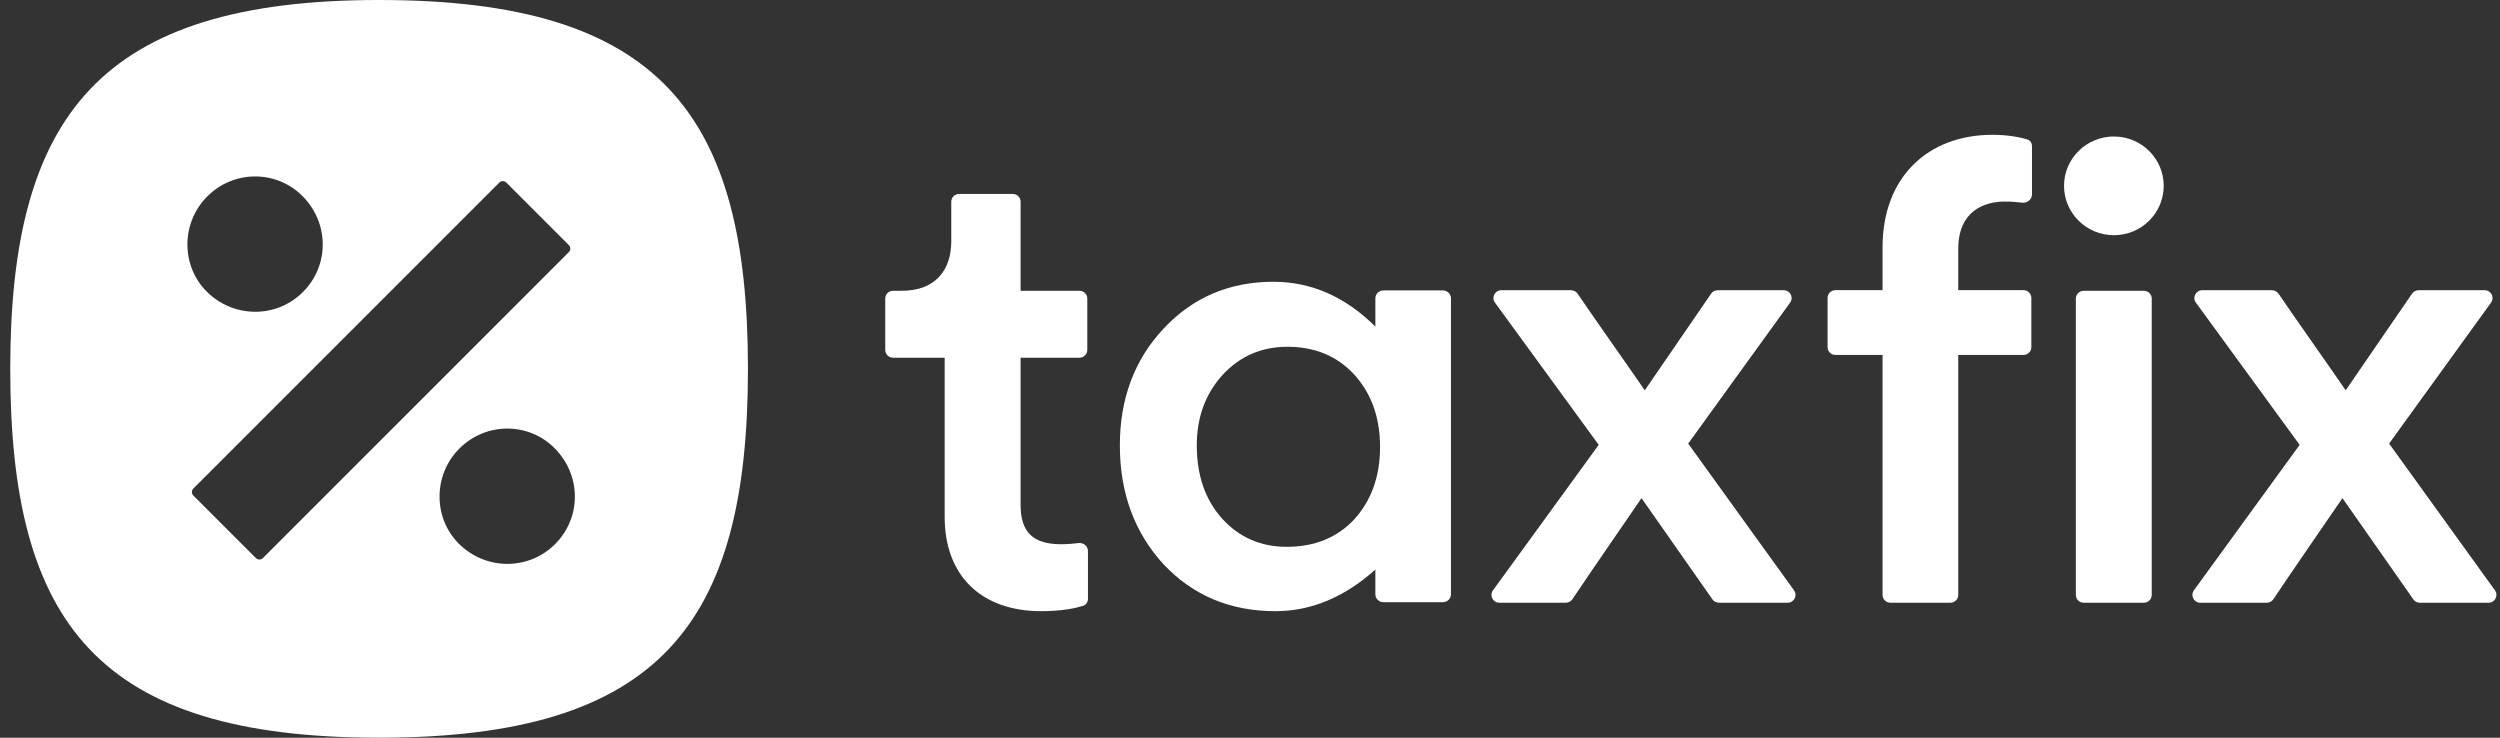
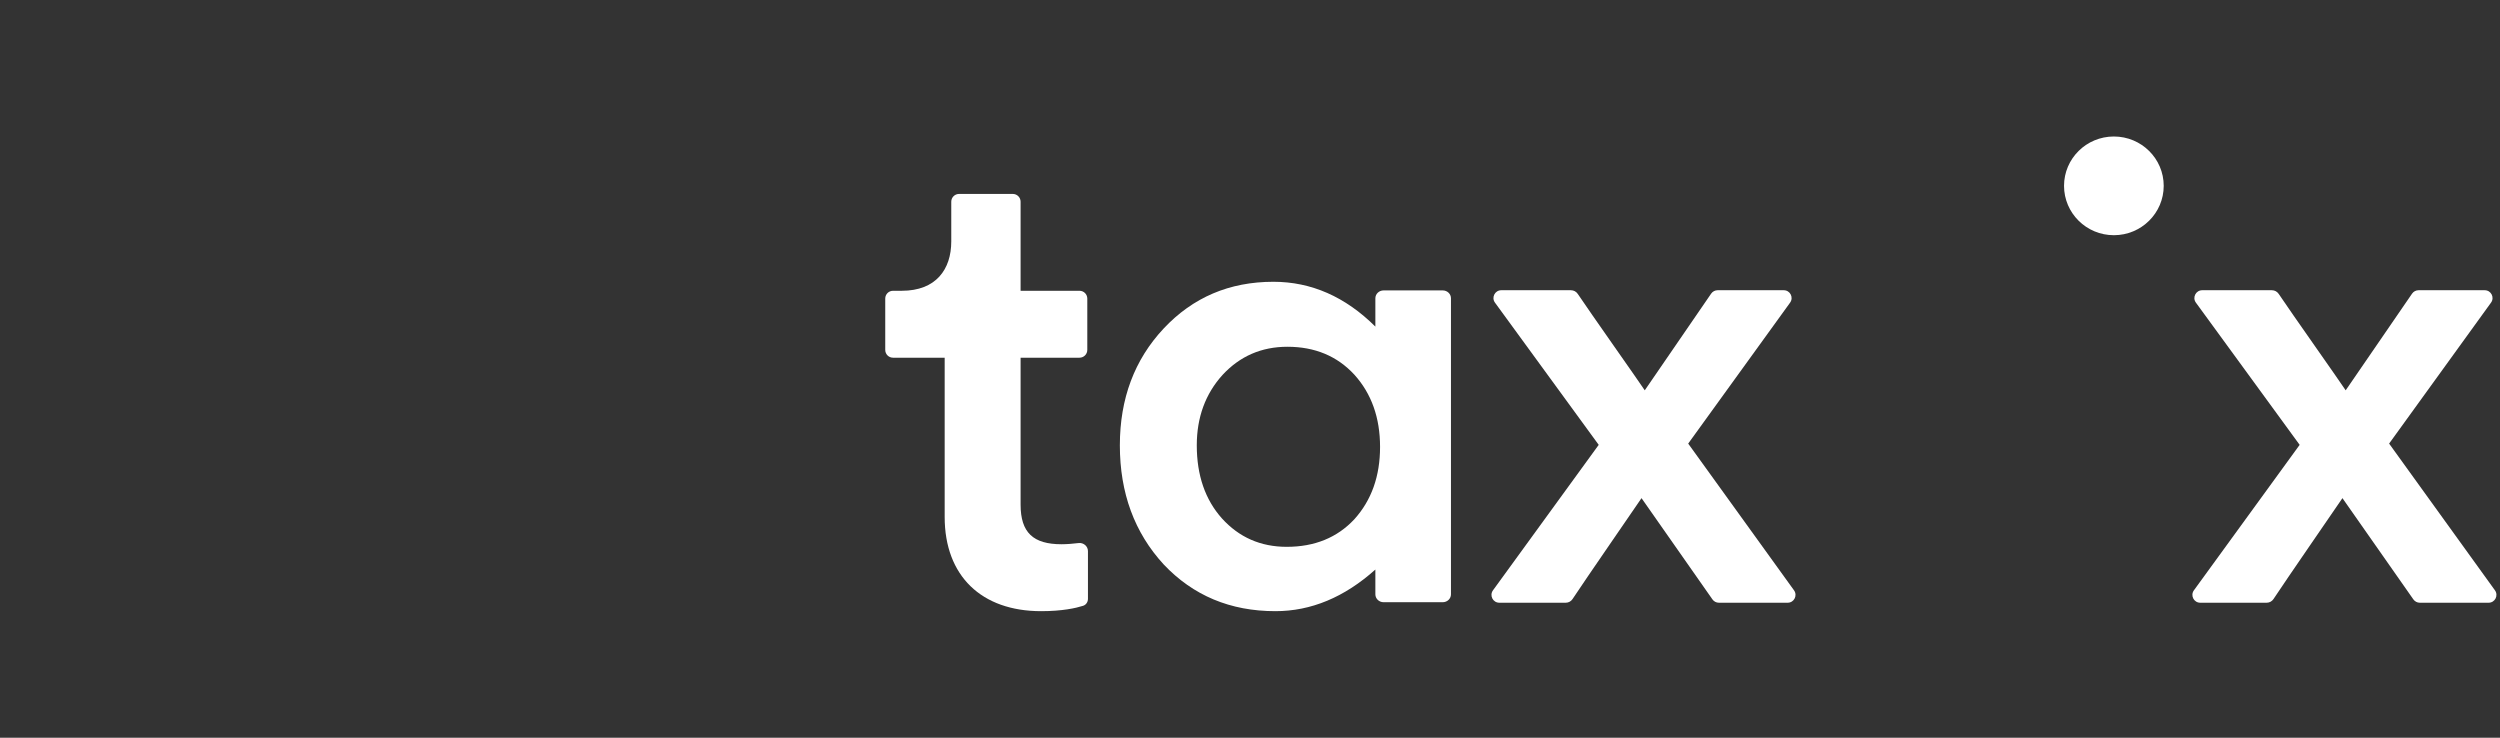
<svg xmlns="http://www.w3.org/2000/svg" width="122" height="36" viewBox="0 0 122 36" fill="none">
  <rect x="0" y="0" width="122" height="36" fill="#333333" stroke="none" />
-   <path fill-rule="evenodd" clip-rule="evenodd" d="M0.5 18C0.5 5.656 4.854 0 18.5 0C32.221 0 36.5 5.567 36.5 18C36.5 30.433 32.221 36 18.5 36C4.779 36 0.5 30.433 0.5 18ZM22.39 26.531C21.132 25.273 21.132 23.175 22.417 21.89C23.728 20.58 25.799 20.606 27.057 21.864C28.368 23.175 28.395 25.247 27.084 26.557C25.799 27.842 23.701 27.842 22.39 26.531ZM10.113 9.587C8.828 10.872 8.828 12.969 10.087 14.228C11.398 15.539 13.495 15.539 14.78 14.254C16.091 12.943 16.065 10.872 14.754 9.561C13.495 8.302 11.424 8.276 10.113 9.587ZM24.709 8.909C24.615 8.815 24.461 8.815 24.367 8.909L9.436 23.84C9.341 23.935 9.341 24.088 9.436 24.183L12.488 27.234C12.582 27.329 12.735 27.329 12.83 27.234L27.761 12.303C27.855 12.209 27.855 12.055 27.761 11.961L24.709 8.909Z" fill="white" />
  <path d="M67.118 14.556C67.118 14.344 67.298 14.172 67.519 14.172H70.406C70.627 14.172 70.807 14.344 70.807 14.556V29.004C70.807 29.216 70.627 29.388 70.406 29.388H67.519C67.298 29.388 67.118 29.216 67.118 29.004V27.794C65.606 29.148 63.979 29.825 62.238 29.825C60.041 29.825 58.224 29.065 56.787 27.544C55.362 25.993 54.649 24.056 54.649 21.733C54.649 19.452 55.362 17.552 56.787 16.031C58.213 14.511 59.997 13.751 62.141 13.751C63.99 13.751 65.649 14.479 67.118 15.938V14.556ZM58.403 21.733C58.403 23.191 58.811 24.378 59.627 25.295C60.465 26.222 61.52 26.685 62.793 26.685C64.153 26.685 65.252 26.238 66.09 25.342C66.928 24.415 67.347 23.238 67.347 21.811C67.347 20.384 66.928 19.208 66.09 18.281C65.252 17.375 64.164 16.922 62.826 16.922C61.564 16.922 60.508 17.38 59.66 18.296C58.822 19.223 58.403 20.369 58.403 21.733Z" fill="white" />
-   <path d="M104.621 29.413C104.833 29.413 105.005 29.243 105.005 29.033V14.572C105.005 14.361 104.833 14.191 104.621 14.191H101.685C101.473 14.191 101.301 14.361 101.301 14.572V29.033C101.301 29.243 101.473 29.413 101.685 29.413H104.621Z" fill="white" />
  <path d="M105.589 9.069C105.589 10.399 104.5 11.478 103.157 11.478C101.814 11.478 100.725 10.399 100.725 9.069C100.725 7.739 101.814 6.661 103.157 6.661C104.5 6.661 105.589 7.739 105.589 9.069Z" fill="white" />
  <path d="M72.857 28.808C72.674 29.06 72.854 29.413 73.167 29.413H76.409C76.543 29.413 76.667 29.346 76.74 29.234C77.353 28.303 79.815 24.741 80.106 24.309L83.567 29.25C83.638 29.352 83.756 29.413 83.881 29.413H87.238C87.55 29.413 87.731 29.062 87.549 28.809L82.384 21.647L87.358 14.767C87.54 14.514 87.359 14.163 87.047 14.163H83.82C83.694 14.163 83.575 14.225 83.504 14.329L80.264 19.048C80.002 18.645 77.601 15.251 76.994 14.341C76.92 14.23 76.796 14.163 76.662 14.163H73.263C72.951 14.163 72.77 14.516 72.954 14.768L78.017 21.709L72.857 28.808Z" fill="white" />
-   <path d="M97.835 9.836C98.176 9.836 98.448 9.859 98.663 9.889C98.916 9.925 99.161 9.741 99.161 9.488V7.127C99.161 6.983 99.079 6.851 98.94 6.807C98.585 6.696 97.96 6.578 97.235 6.578C94.079 6.578 91.869 8.646 91.869 12.06V14.159H89.57C89.358 14.159 89.186 14.329 89.186 14.539V16.942C89.186 17.152 89.358 17.322 89.57 17.322H91.869V29.032C91.869 29.242 92.041 29.413 92.253 29.413H95.179C95.391 29.413 95.562 29.242 95.562 29.032V17.322H98.746C98.957 17.322 99.129 17.152 99.129 16.942V14.539C99.129 14.329 98.957 14.159 98.746 14.159H95.562V12.154C95.562 10.274 96.856 9.836 97.835 9.836Z" fill="white" />
  <path d="M49.805 9.843C49.805 9.634 49.635 9.464 49.425 9.464H46.802C46.592 9.464 46.422 9.634 46.422 9.843V11.779C46.422 13.143 45.681 14.19 44.005 14.19H43.58C43.37 14.19 43.2 14.359 43.2 14.569V17.077C43.2 17.286 43.37 17.456 43.58 17.456H46.1V25.227C46.1 28.113 47.904 29.825 50.804 29.825C51.844 29.825 52.504 29.675 52.855 29.563C53.001 29.516 53.092 29.377 53.092 29.225V26.893C53.092 26.654 52.872 26.471 52.634 26.501C52.386 26.531 52.081 26.559 51.803 26.559C50.417 26.559 49.805 25.988 49.805 24.624V17.456H52.679C52.889 17.456 53.06 17.286 53.06 17.077V14.569C53.06 14.359 52.889 14.19 52.679 14.19H49.805V9.843Z" fill="white" />
  <path d="M107.062 28.808C106.879 29.06 107.06 29.413 107.372 29.413H110.615C110.749 29.413 110.872 29.346 110.946 29.234C111.558 28.303 114.02 24.741 114.311 24.309L117.772 29.25C117.844 29.352 117.961 29.413 118.086 29.413H121.444C121.755 29.413 121.936 29.062 121.754 28.809L116.589 21.647L121.563 14.767C121.746 14.514 121.565 14.163 121.253 14.163H118.025C117.899 14.163 117.781 14.225 117.709 14.329L114.469 19.048C114.208 18.645 111.807 15.251 111.2 14.341C111.125 14.23 111.002 14.163 110.868 14.163H107.469C107.156 14.163 106.975 14.516 107.159 14.768L112.223 21.709L107.062 28.808Z" fill="white" />
</svg>